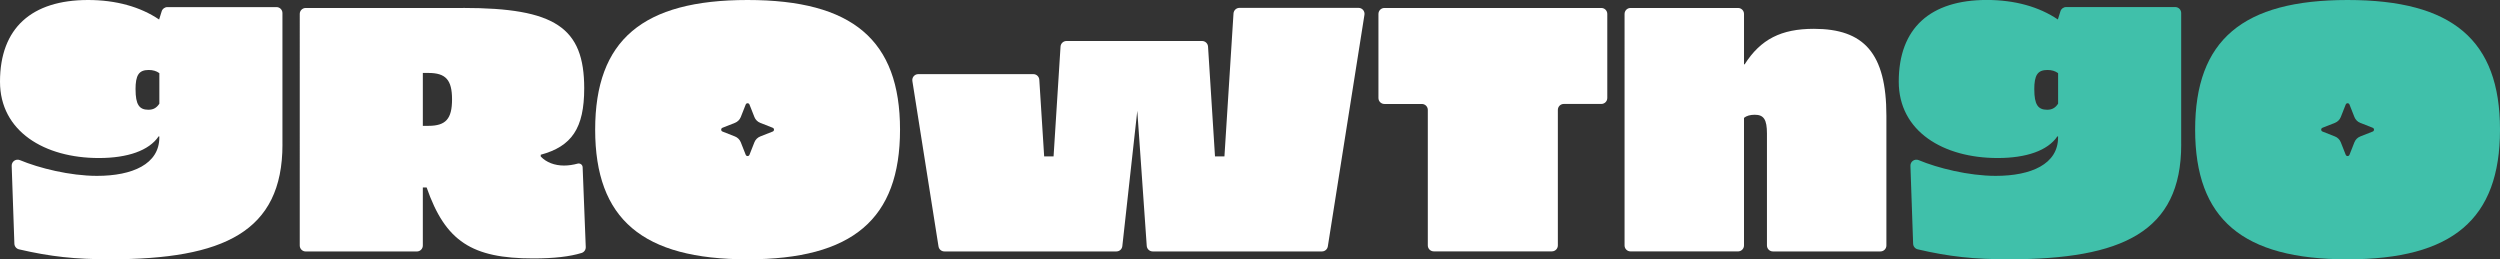
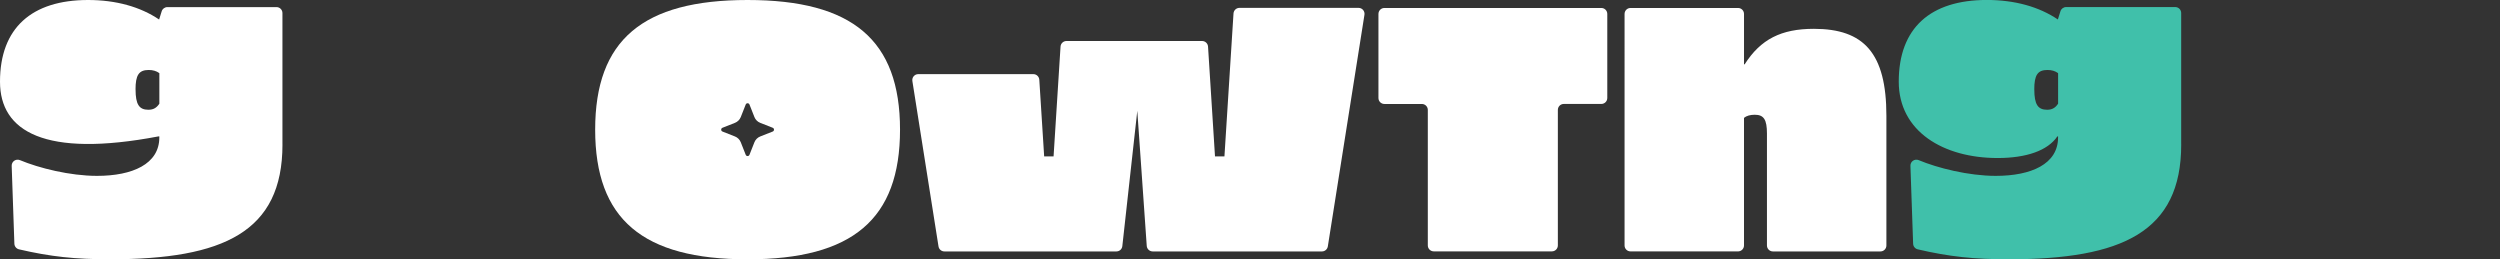
<svg xmlns="http://www.w3.org/2000/svg" id="Layer_1" viewBox="0 0 714.59 74.11">
  <rect x="0" y="0" width="714.59" height="74.11" fill="#333333" stroke="none" />
  <defs>
    <style>.cls-1{fill:#40c0aa;}.cls-1,.cls-2{stroke-width:0px;}.cls-2{fill:#fff;}</style>
  </defs>
-   <path class="cls-2" d="m132.39,2.27c26.25,0,34.6,5.57,34.6,22.97,0,11.43-3.58,16.6-12.43,18.99v.5c1.59,1.69,3.98,2.59,6.66,2.59,1.29,0,2.64-.21,3.88-.55.71-.19,1.42.3,1.44,1.04l.89,22.8c.03.78-.46,1.47-1.2,1.7-3.31,1.02-7.88,1.56-13.76,1.56-17.6,0-25.15-4.87-30.52-20.28h-1.09v16.59c0,.94-.76,1.7-1.7,1.7h-31.78c-.94,0-1.7-.76-1.7-1.7V3.98c0-.94.76-1.7,1.7-1.7h45.02Zm-11.53,18.59v15.11h1.59c4.97,0,6.76-1.99,6.76-7.56s-1.79-7.56-6.76-7.56h-1.59Z" />
  <path class="cls-2" d="m457.7,29.71h-10.71c-.94,0-1.7.76-1.7,1.7v38.74c0,.94-.76,1.7-1.7,1.7h-33.77c-.94,0-1.7-.76-1.7-1.7V31.42c0-.94-.76-1.7-1.7-1.7h-10.71c-.94,0-1.7-.76-1.7-1.7V3.98c0-.94.76-1.7,1.7-1.7h62.01c.94,0,1.7.76,1.7,1.7v24.03c0,.94-.76,1.7-1.7,1.7Z" />
  <path class="cls-2" d="m498.49,18.38h.2c4.57-7.16,10.44-10.14,19.78-10.14,14.32,0,20.73,6.96,20.73,24.86v37.07c0,.94-.76,1.7-1.7,1.7h-30.74c-.94,0-1.7-.76-1.7-1.7v-32c0-3.98-.89-5.37-3.48-5.37-1.29,0-2.39.3-3.08.89v36.47c0,.94-.76,1.7-1.7,1.7h-30.74c-.94,0-1.7-.76-1.7-1.7V3.98c0-.94.76-1.7,1.7-1.7h30.74c.94,0,1.7.76,1.7,1.7v14.4Z" />
  <path class="cls-2" d="m388.3,2.25h-34.02c-.9,0-1.64.7-1.7,1.6l-2.59,40.85h-2.7l-1.99-31.38c-.06-.9-.8-1.6-1.7-1.6h-38.76c-.9,0-1.64.7-1.7,1.6l-1.99,31.38h-2.69l-1.39-21.91c-.06-.9-.8-1.6-1.7-1.6h-32.9c-1.05,0-1.85.94-1.68,1.97l7.47,47.27c.13.83.84,1.44,1.68,1.44h49.17c.9,0,1.64-.69,1.7-1.59l4.27-38.61,2.7,38.61c.06.89.81,1.59,1.7,1.59h48.38c.84,0,1.55-.61,1.68-1.44l10.47-66.21c.16-1.03-.64-1.97-1.68-1.97Z" />
  <path class="cls-2" d="m213.68,0C183.7,0,170.12,11.45,170.12,37.06s13.59,37.06,43.57,37.06,43.57-11.45,43.57-37.06S243.67,0,213.68,0Zm7.19,37.6l-3.58,1.41c-.75.3-1.35.9-1.65,1.65l-1.41,3.58c-.19.49-.89.49-1.08,0l-1.41-3.58c-.3-.75-.9-1.35-1.65-1.65l-3.58-1.41c-.49-.19-.49-.89,0-1.08l3.58-1.41c.75-.3,1.35-.9,1.65-1.65l1.41-3.58c.19-.49.89-.49,1.08,0l1.41,3.58c.3.75.89,1.35,1.65,1.65l3.58,1.41c.49.19.49.89,0,1.08Z" />
  <path class="cls-1" d="m623.47,41.32c0,24.97-16.88,32.79-49.27,32.79-9.99,0-17.02-.74-26.04-2.84-.75-.17-1.29-.84-1.32-1.6l-.77-22.27c-.04-1.25,1.23-2.11,2.38-1.62,5.36,2.25,14.27,4.49,22,4.49,10.15,0,17.82-3.37,17.82-10.98v-.31h-.2c-2.74,4.06-8.85,6.19-17.07,6.19-15.53,0-28.27-7.61-28.27-21.83,0-15.33,9.04-23.35,25.18-23.35,7.92,0,14.92,1.93,20.3,5.58l.74-2.36c.22-.71.88-1.19,1.63-1.19h31.18c.94,0,1.7.76,1.7,1.7v37.58Zm-41.99-15.74c0,4.26,1.02,5.79,3.65,5.79,1.42,0,2.33-.51,3.15-1.73v-8.73c-.81-.61-1.83-.91-3.05-.91-2.84,0-3.76,1.52-3.76,5.58Z" />
-   <path class="cls-1" d="m671.02,0c-29.98,0-43.57,11.45-43.57,37.06s13.59,37.06,43.57,37.06,43.57-11.45,43.57-37.06S701,0,671.02,0Zm7.19,37.6l-3.58,1.41c-.75.3-1.35.9-1.65,1.65l-1.41,3.58c-.19.49-.89.49-1.08,0l-1.41-3.58c-.3-.75-.9-1.35-1.65-1.65l-3.58-1.41c-.49-.19-.49-.89,0-1.08l3.58-1.41c.75-.3,1.35-.9,1.65-1.65l1.41-3.58c.19-.49.89-.49,1.08,0l1.41,3.58c.3.75.89,1.35,1.65,1.65l3.58,1.41c.49.19.49.89,0,1.08Z" />
-   <path class="cls-2" d="m80.74,41.32c0,24.97-16.88,32.79-49.27,32.79-9.99,0-17.02-.74-26.04-2.84-.75-.17-1.29-.84-1.32-1.6l-.77-22.27c-.04-1.25,1.23-2.11,2.38-1.62,5.36,2.25,14.27,4.49,22,4.49,10.15,0,17.82-3.37,17.82-10.98v-.31h-.2c-2.74,4.06-8.85,6.19-17.07,6.19C12.74,45.18,0,37.56,0,23.35,0,8.02,9.04,0,25.18,0c7.92,0,14.92,1.93,20.3,5.58l.74-2.36c.22-.71.88-1.19,1.63-1.19h31.18c.94,0,1.7.76,1.7,1.7v37.58Zm-41.99-15.74c0,4.26,1.02,5.79,3.65,5.79,1.42,0,2.33-.51,3.15-1.73v-8.73c-.81-.61-1.83-.91-3.05-.91-2.84,0-3.76,1.52-3.76,5.58Z" />
+   <path class="cls-2" d="m80.74,41.32c0,24.97-16.88,32.79-49.27,32.79-9.99,0-17.02-.74-26.04-2.84-.75-.17-1.29-.84-1.32-1.6l-.77-22.27c-.04-1.25,1.23-2.11,2.38-1.62,5.36,2.25,14.27,4.49,22,4.49,10.15,0,17.82-3.37,17.82-10.98v-.31h-.2C12.74,45.18,0,37.56,0,23.35,0,8.02,9.04,0,25.18,0c7.92,0,14.92,1.93,20.3,5.58l.74-2.36c.22-.71.88-1.19,1.63-1.19h31.18c.94,0,1.7.76,1.7,1.7v37.58Zm-41.99-15.74c0,4.26,1.02,5.79,3.65,5.79,1.42,0,2.33-.51,3.15-1.73v-8.73c-.81-.61-1.83-.91-3.05-.91-2.84,0-3.76,1.52-3.76,5.58Z" />
</svg>